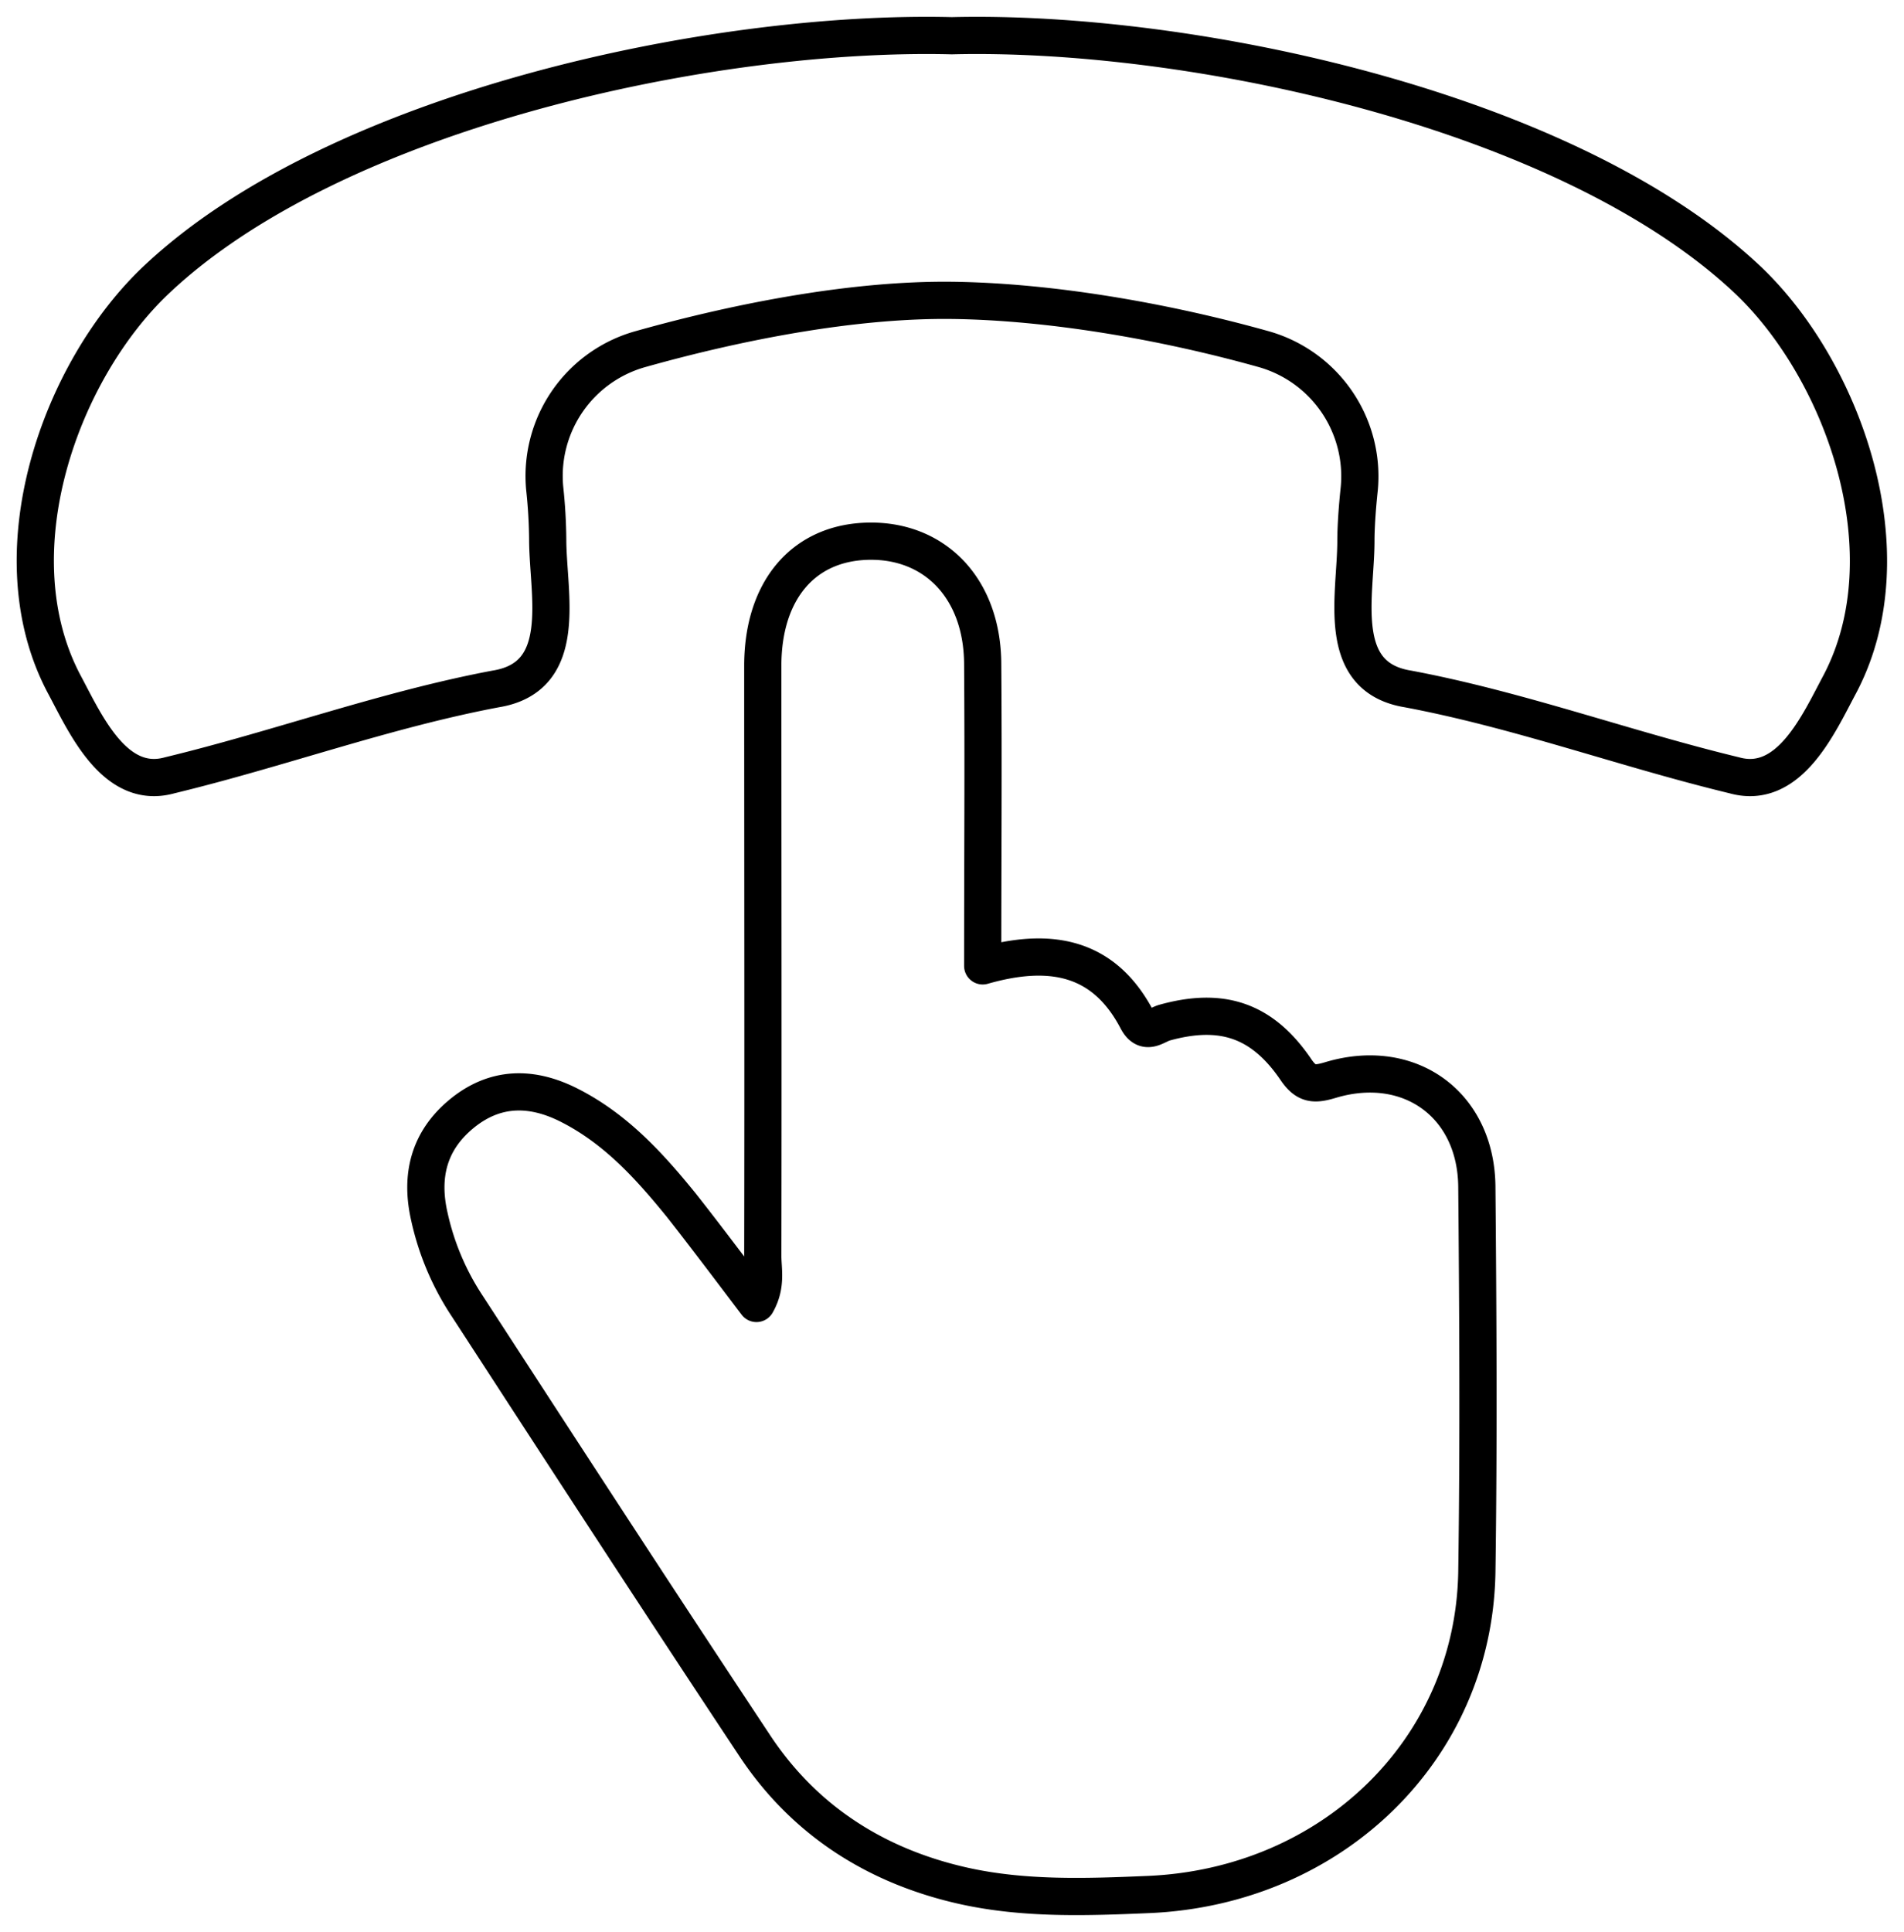
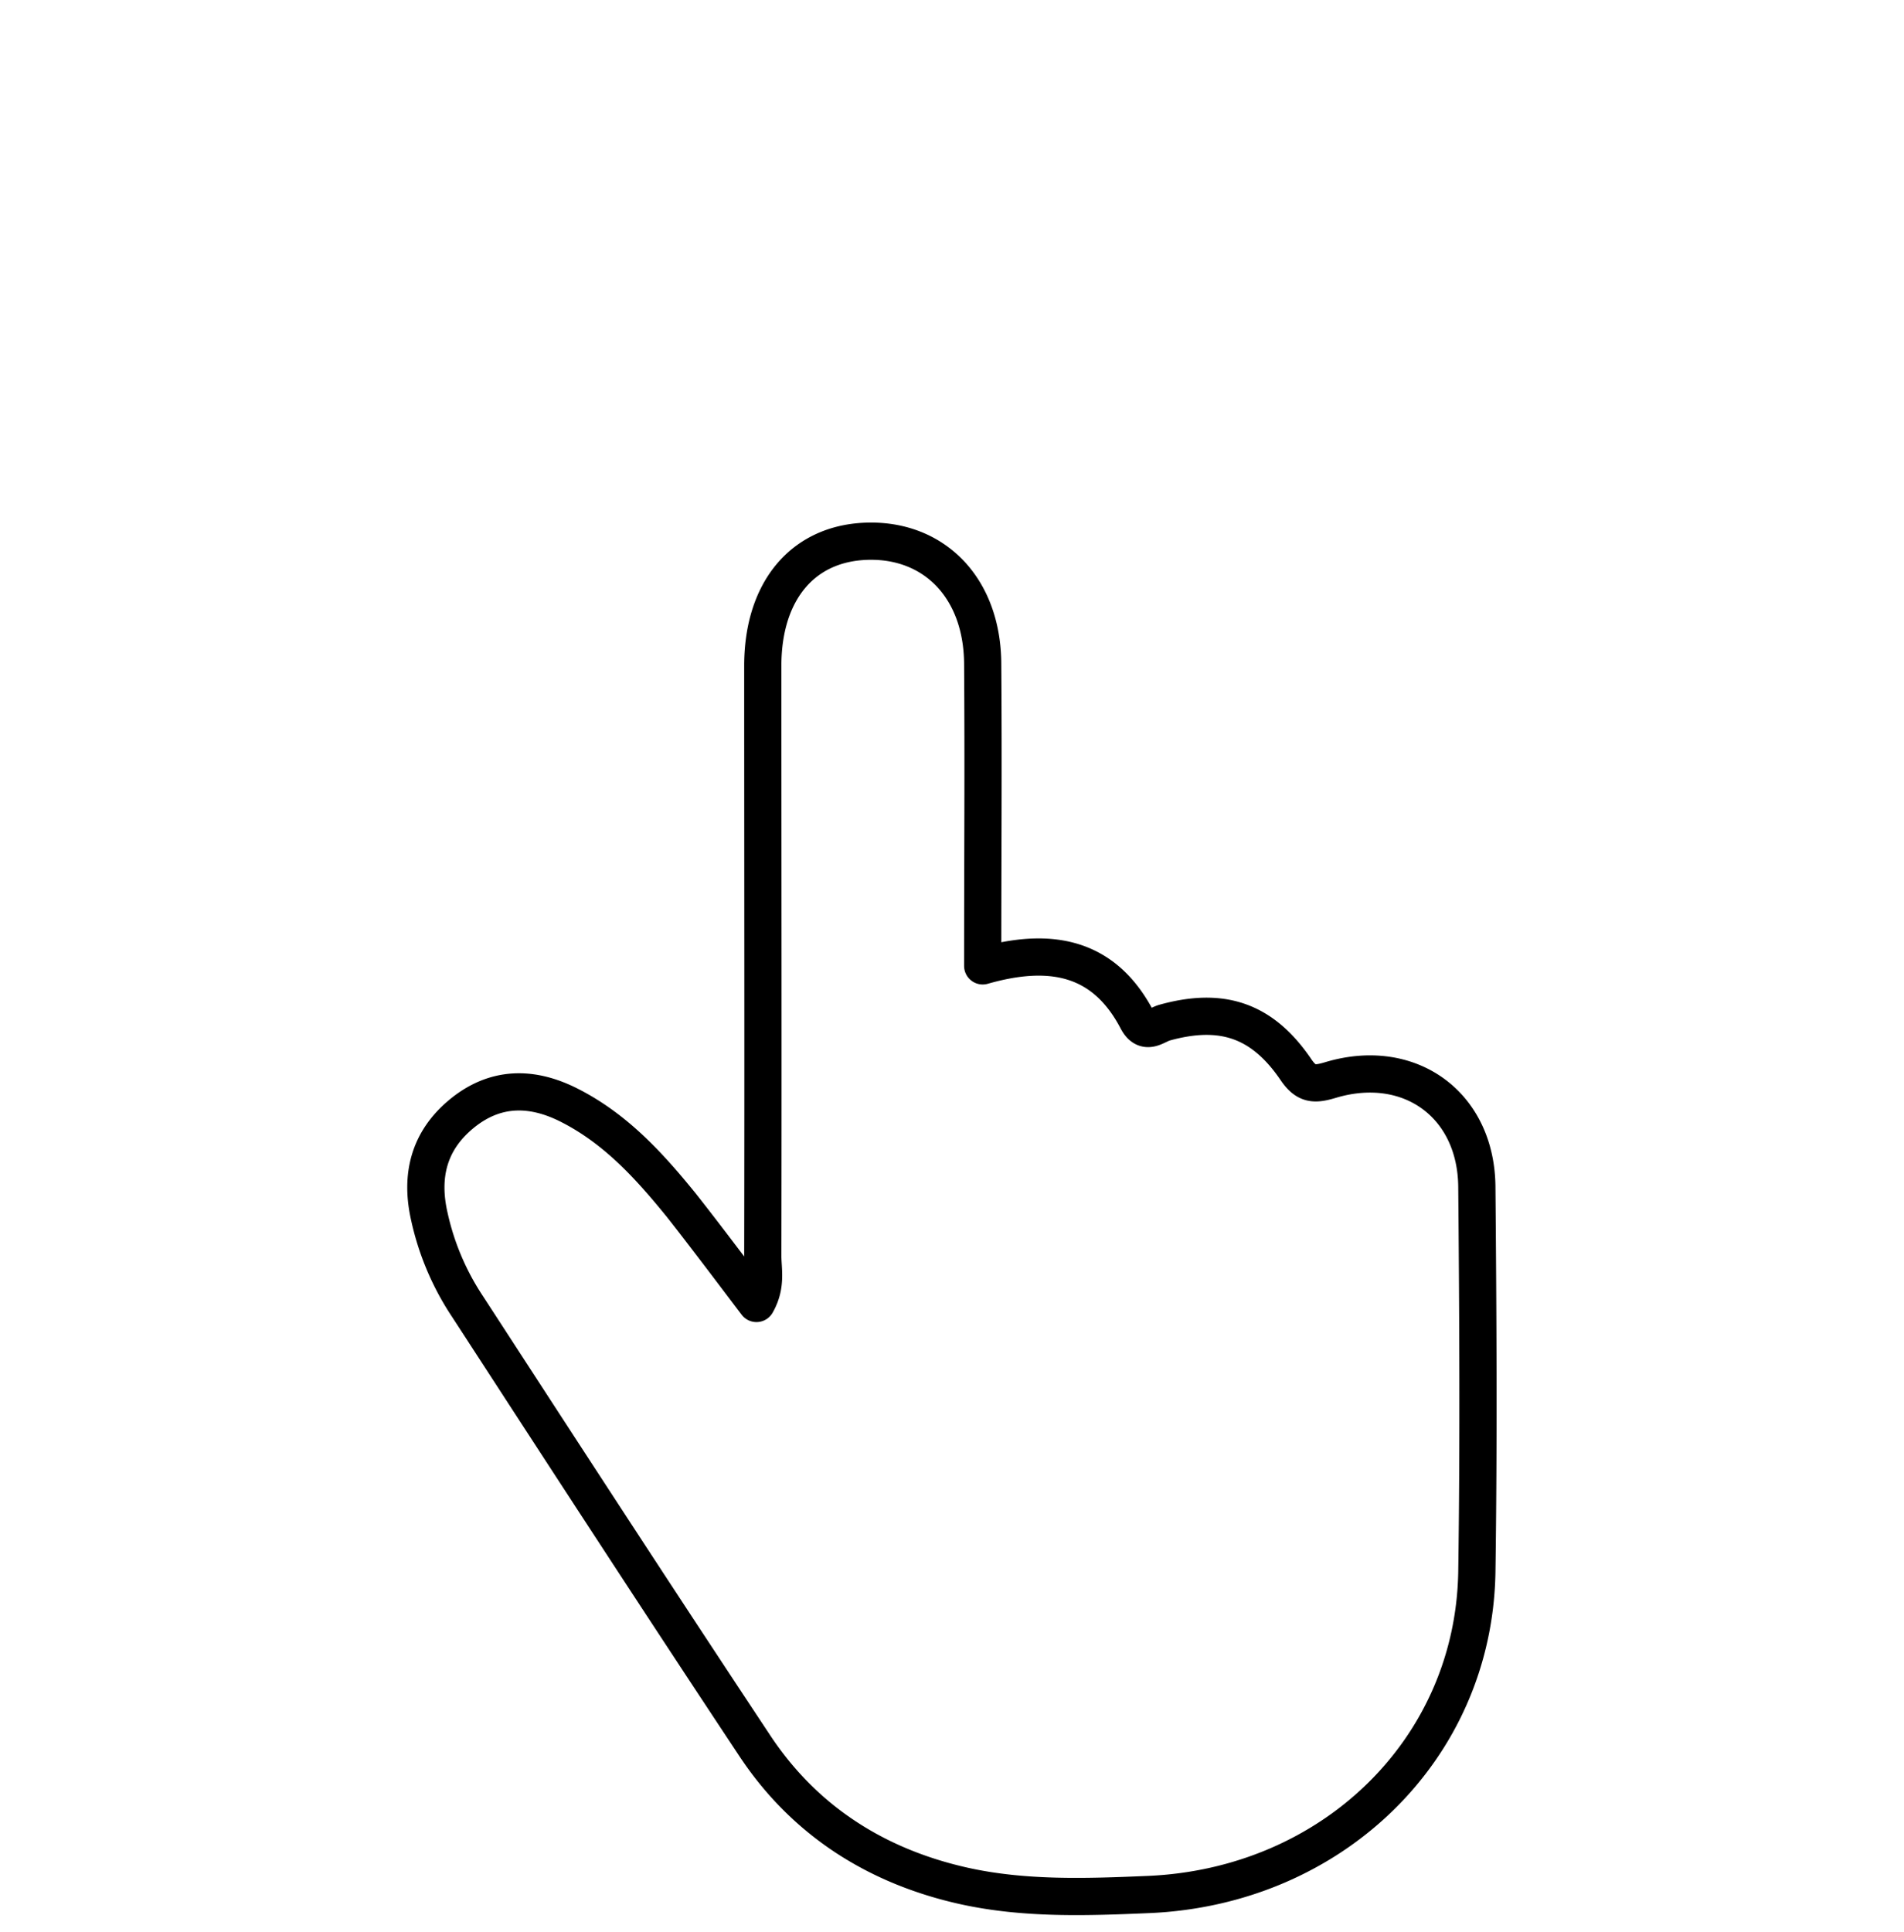
<svg xmlns="http://www.w3.org/2000/svg" width="511.7" height="519" viewBox="0 0 511.7 519">
-   <path d="M494.3,184.1c-5.6,10.5-13.5,28.3-28.2,24.2-29.4-7.1-57.9-17.6-87.7-23.2-19.8-3.2-14-25.2-14-39.8,0-3.3.3-8.4.9-14a35.5,35.5,0,0,0-25.7-37.5c-27.5-7.7-58-12.8-83.8-13.1s-56.3,5.4-83.7,13.1a35.4,35.4,0,0,0-25.7,37.5,138,138,0,0,1,.8,14c.1,14.6,5.9,36.6-14,39.8-29.7,5.6-58.2,16.1-87.6,23.2-14.7,4.1-22.6-13.7-28.2-24.2C-1.5,148.9,16.1,99.4,42.3,74.9,90.7,29.5,191.6,8,255.8,9.6,320,8,420.9,29.5,469.4,74.9,495.5,99.4,513.1,148.9,494.3,184.1Z" style="fill:none;stroke:#000;stroke-linecap:round;stroke-linejoin:round;stroke-width:10px" />
  <path d="M396.9,422.4c-.8,47.5-38.8,84.5-88.3,86.6-16.5.7-33.2,1.3-49.5-2.3-23.4-5.2-42.8-17.4-56.2-37.6-26-39.2-51.6-78.6-77.2-118a71.1,71.1,0,0,1-10.3-24.2c-2.5-10.9-.2-20.4,8.7-27.7s18.7-7.4,28.8-2.3c12.5,6.3,21.6,16.3,30.2,26.9,6.7,8.5,13.2,17.2,20.2,26.4,2.8-4.9,1.7-9,1.7-12.8.1-53,0-105.9,0-158.8.1-20.2,11.1-33,28.7-33.2s30.3,12.7,30.4,33c.2,26.8,0,53.5,0,81.1,18.2-5.2,32.6-2.5,41.5,14.5,2.2,4.2,4.8,1.6,7.2.8,15.3-4.3,26.2-.9,35.3,12.3,2.9,4.4,5.1,4.4,9.7,3,21.1-6.2,38.9,6.7,39.1,28.7C397.2,353.3,397.4,387.9,396.9,422.4Z" style="fill:none;stroke:#000;stroke-linecap:round;stroke-linejoin:round;stroke-width:10px" />
</svg>